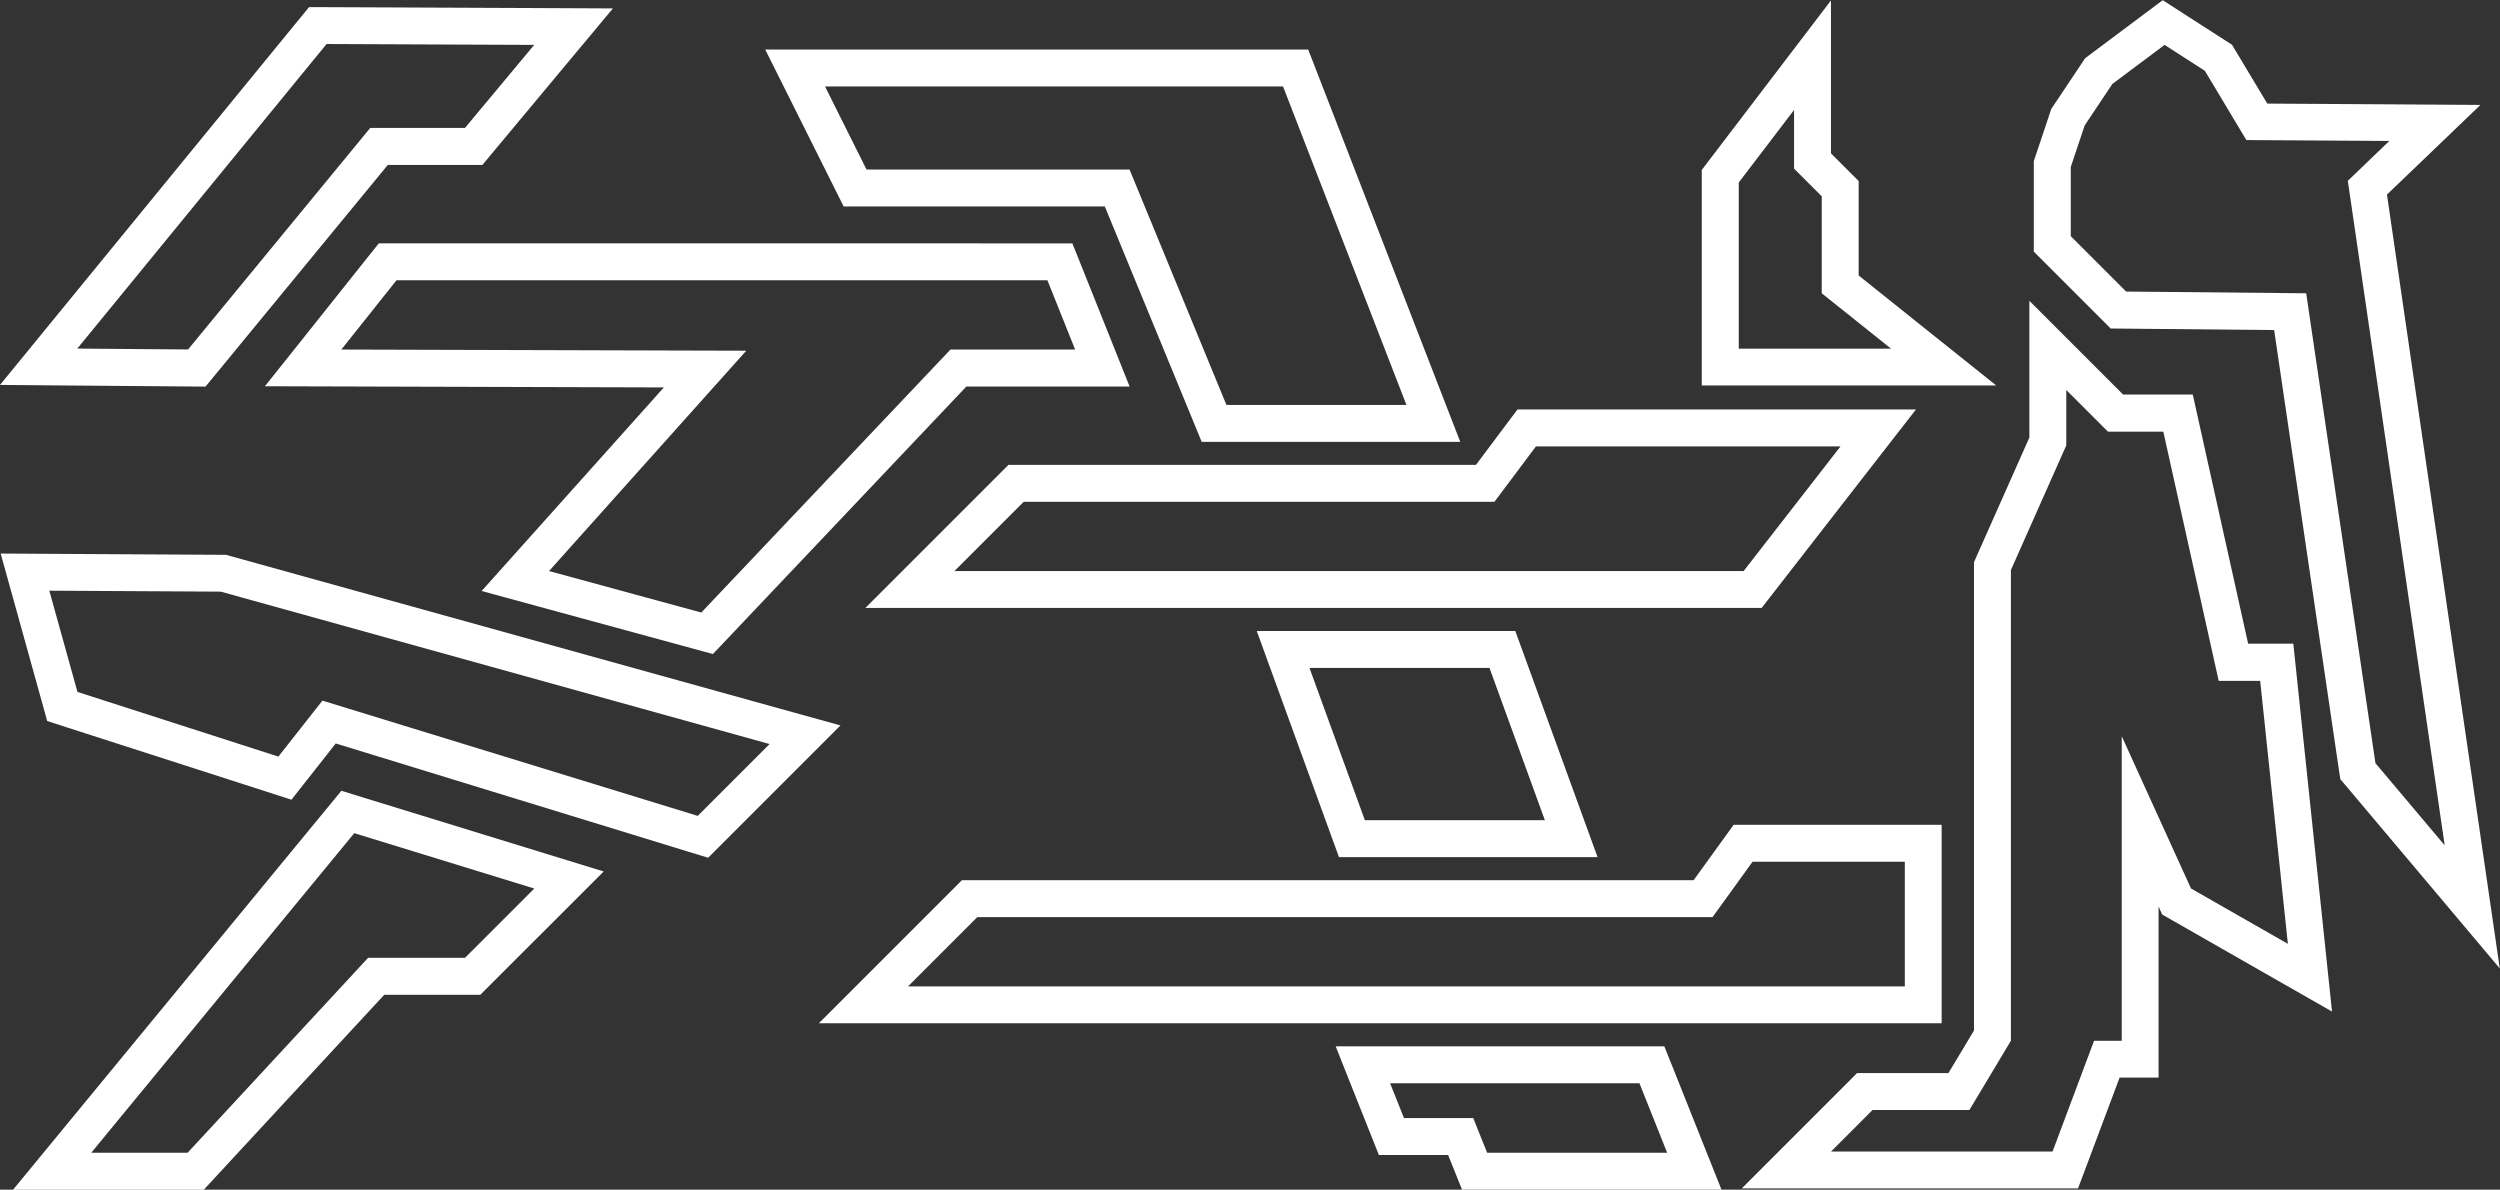
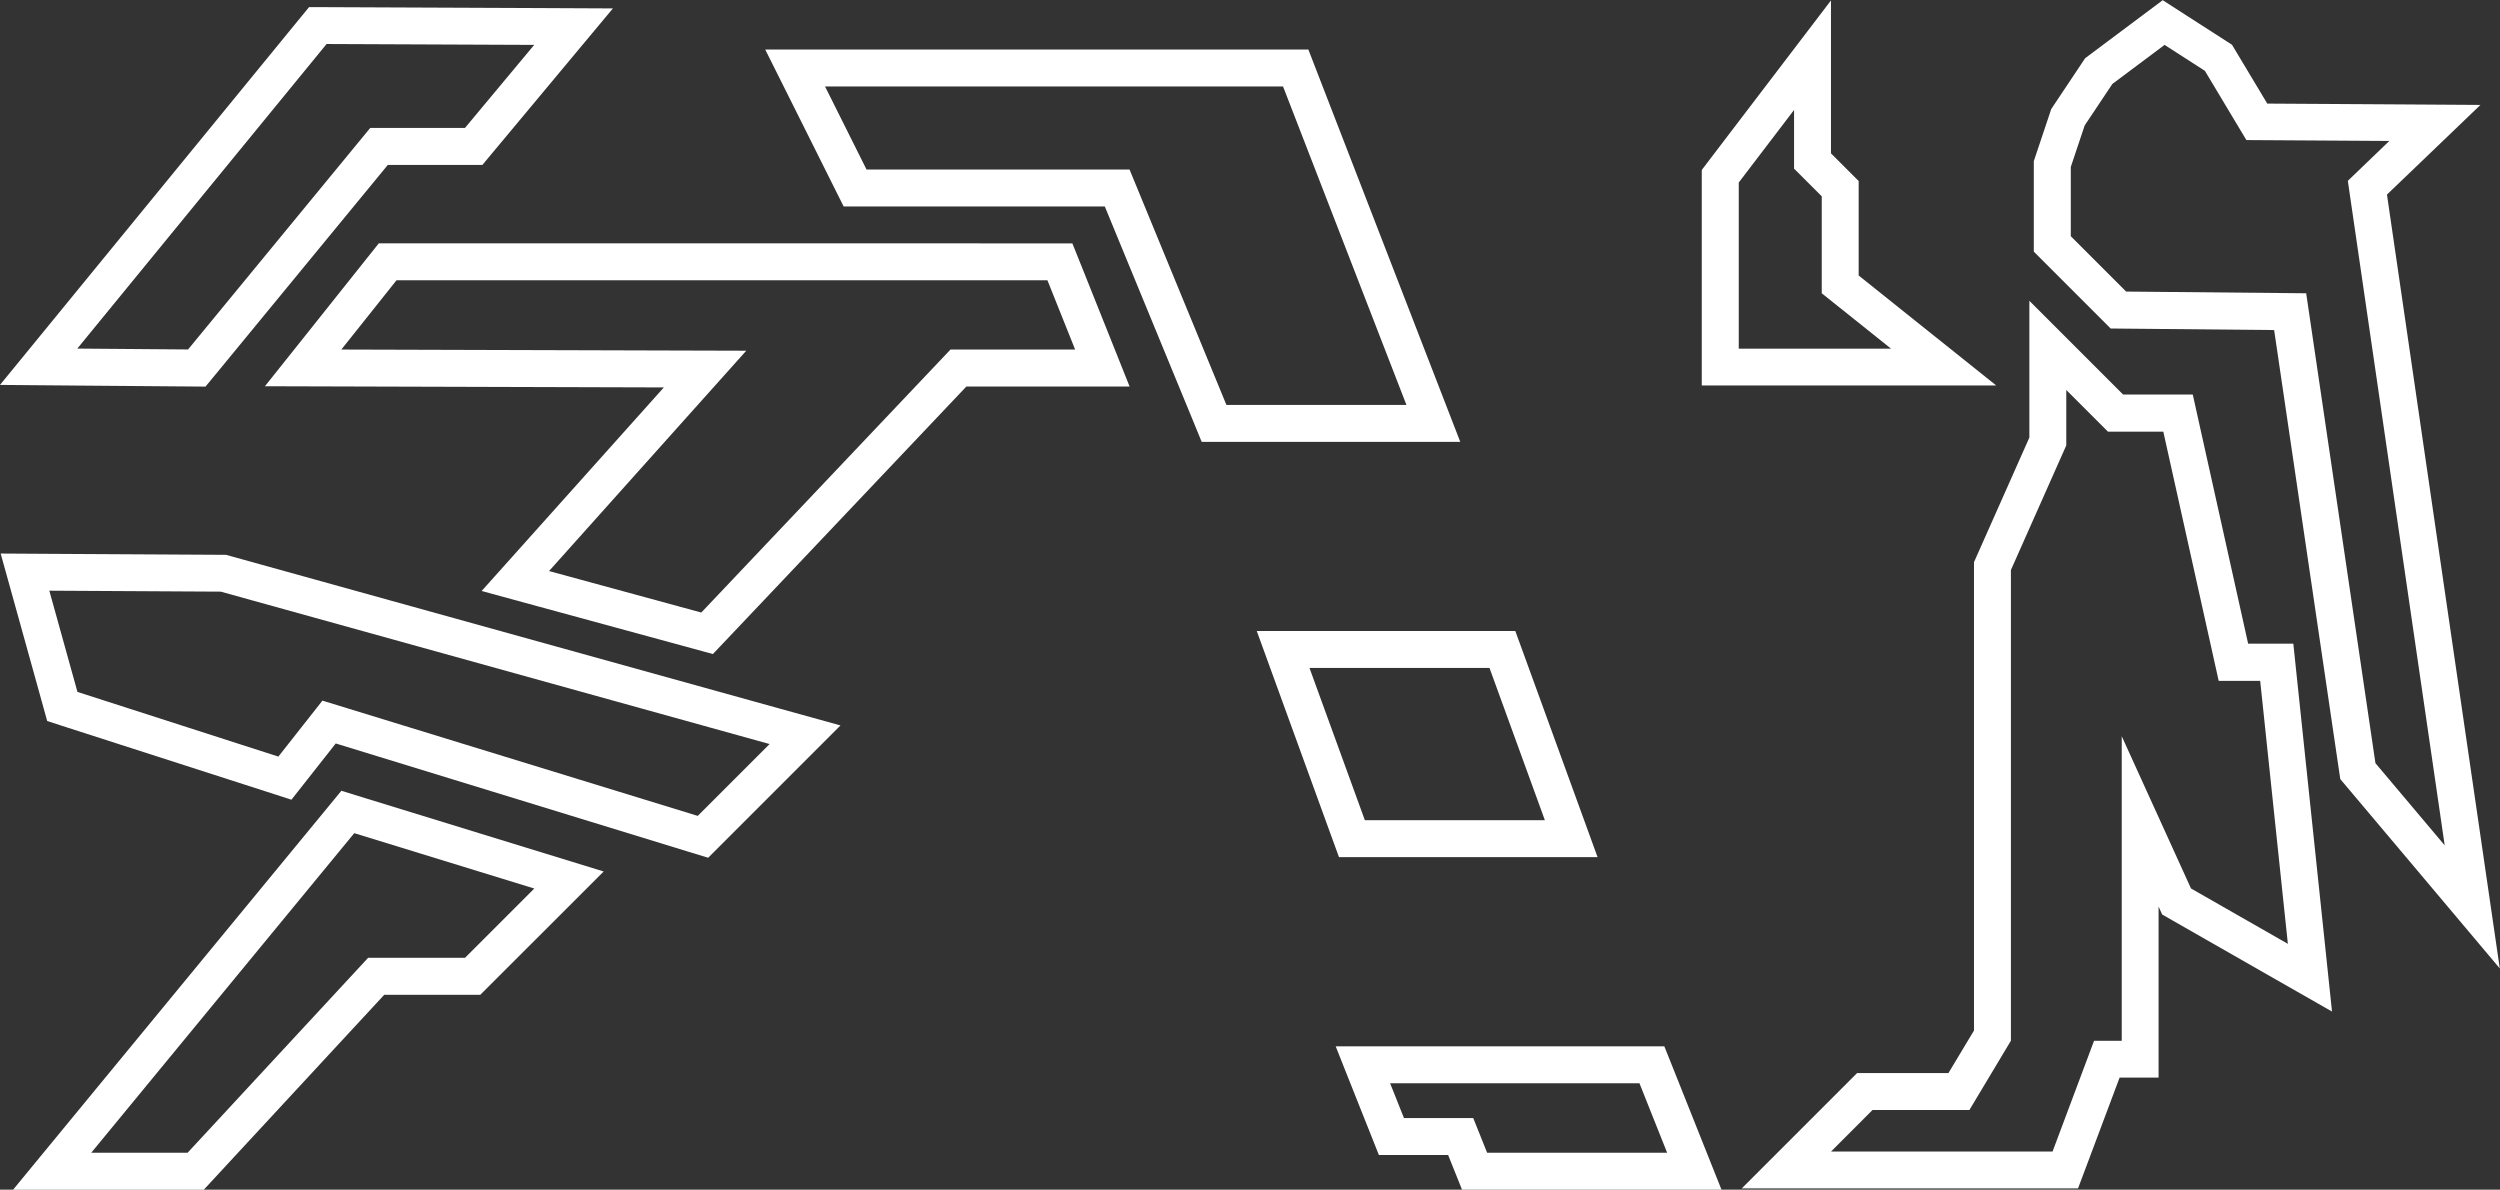
<svg xmlns="http://www.w3.org/2000/svg" data-id="_Слой_1" data-name="Слой 1" viewBox="0 0 338.59 161.12">
  <rect x="0" y="0" width="338.59" height="161.12" fill="#333333" stroke="none" />
  <defs>
    <style>
      .cls-1 {
        fill: #fff;
      }
    </style>
  </defs>
  <path class="cls-1" d="m44.23,5.96l28.12.12-9.38,11.25h-12.83l-24.67,30-15-.12L44.23,5.96m-2.36-5.01l-1.51,1.84L6.61,44.05,0,52.13l10.44.09,15,.12,2.39.02,1.52-1.84,23.17-28.18h12.81l1.5-1.8,9.38-11.25,6.8-8.15-10.61-.05-28.13-.12h-2.38Z" />
  <path class="cls-1" d="m141.86,37.96l3.75,9.38h-16.88l-33.75,35.62-20.62-5.62,26.71-29.84-54.84-.16,7.47-9.38h88.15m3.39-5H51.3l-1.5,1.88-7.47,9.38-6.45,8.09,10.34.03,43.69.13-19.28,21.54-5.4,6.03,7.81,2.13,20.62,5.62,2.89.79,2.06-2.17,32.27-34.06h22.11l-2.74-6.86-3.75-9.38-1.26-3.14h0Z" />
  <path class="cls-1" d="m6.68,80l23.22.13,74.33,20.64-9.73,9.73-50.83-15.61-5.97,7.58-27.21-8.76-3.81-13.71M.09,74.97l1.77,6.37,3.81,13.71.72,2.6,2.56.83,27.21,8.76,3.31,1.07,2.15-2.73,3.85-4.89,47.56,14.6,2.88.88,2.13-2.13,9.73-9.73,6.06-6.06-8.26-2.29-74.33-20.64-.64-.18h-.67s-23.22-.13-23.22-.13l-6.61-.04H.09Z" />
  <path class="cls-1" d="m47.98,112.84l24.38,7.5-9.38,9.38h-13.12l-24.45,26.4h-13.05l35.62-43.28m-1.73-5.76l-2.13,2.59-35.62,43.28-6.73,8.18h25.83l1.48-1.6,22.96-24.8h13.01l1.46-1.46,9.38-9.37,5.87-5.87-7.94-2.44-24.38-7.5-3.2-.99h0Z" />
-   <path class="cls-1" d="m249.27,60.46l-13.12,16.88h-106.88l9.38-9.38h63.75l5.62-7.5h41.25m10.22-5h-53.97l-1.5,2-4.12,5.5h-63.32l-1.46,1.46-9.38,9.38-8.54,8.54h121.39l1.5-1.93,13.12-16.88,6.28-8.07h0Z" />
-   <path class="cls-1" d="m257.98,116.71v16.88H122.98l9.38-9.38h99.58l5.42-7.5h20.62m5-5h-28.18l-1.5,2.07-3.92,5.43h-99.1l-1.46,1.46-9.38,9.38-8.54,8.54h152.07v-26.88h0Z" />
-   <path class="cls-1" d="m173.77,11.71l16.71,43.13h-24.38l-13.12-31.88h-35.62l-5.62-11.25h62.04m3.42-5h-73.56l3.62,7.24,5.62,11.25,1.38,2.76h35.37l11.85,28.78,1.27,3.1h35.02l-2.64-6.81-16.71-43.12-1.24-3.19h0Z" />
+   <path class="cls-1" d="m173.77,11.71l16.71,43.13h-24.38l-13.12-31.88h-35.62l-5.62-11.25h62.04m3.42-5h-73.56l3.62,7.24,5.62,11.25,1.38,2.76h35.37l11.85,28.78,1.27,3.1h35.02h0Z" />
  <path class="cls-1" d="m201.73,90.46l7.5,20.62h-24.38l-7.5-20.62h24.38m3.5-5h-35.02l2.44,6.71,7.5,20.63,1.2,3.29h35.02l-2.44-6.71-7.5-20.62-1.2-3.29h0Z" />
  <path class="cls-1" d="m222.04,146.71l3.75,9.41h-24.38l-1.88-4.69h-9.38l-1.88-4.72h33.75m3.39-5h-44.51l2.72,6.85,1.88,4.72,1.25,3.15h9.38l.62,1.55,1.26,3.14h35.14l-2.73-6.85-3.75-9.41-1.26-3.15h0Z" />
  <path class="cls-1" d="m242.98,14.87v7.97l3.75,3.75v13.13l9.38,7.5h-20.62v-22.5l7.5-9.84M247.98.06l-8.98,11.78-7.5,9.84-1.02,1.34v29.19h39.88l-11.13-8.9-7.5-6v-12.79l-1.46-1.46-2.29-2.29V.06h0Z" />
  <path class="cls-1" d="m279.87,52.84l5.62,5.62h7.5l7.5,33.75h5.62l3.75,35.62-13.12-7.5-9.38-20.62v41.25h-3.75l-5.62,15h-30l5.62-5.63h13.12l5.62-9.38v-63.75l7.5-16.88v-7.5m-5-12.07v18.51l-7.07,15.91-.43.97v63.43l-3.46,5.76h-12.37l-1.46,1.46-5.62,5.62-8.54,8.54h45.54l1.22-3.24,4.41-11.76h5.28v-23.17l.49,1.08,1.4.8,13.12,7.5,8.48,4.84-1.02-9.71-3.75-35.63-.47-4.48h-6.12l-6.63-29.83-.87-3.92h-9.44l-4.16-4.16-8.54-8.54h0Z" />
  <path class="cls-1" d="m293.16,6.08l5.46,3.51,5.62,9.38,19.36.12-5.62,5.4,13.12,90-9.38-11.13-9.38-63.64-24.38-.23-7.5-7.5v-9.38l1.88-5.62,3.75-5.62,7.06-5.28m-.22-6.08l-2.78,2.08-7.06,5.28-.69.52-.48.72-3.75,5.62-.37.56-.21.64-1.88,5.62-.26.77v12.26l1.46,1.46,7.5,7.5,1.45,1.45,2.04.02,20.1.19,8.75,59.41.21,1.41.92,1.09,9.38,11.13,11.3,13.42-2.53-17.36-12.75-87.45,3.77-3.61,8.89-8.53-12.32-.08-16.55-.1-4.18-6.97-.6-1-.98-.63-5.46-3.51-2.92-1.88h0Z" />
</svg>